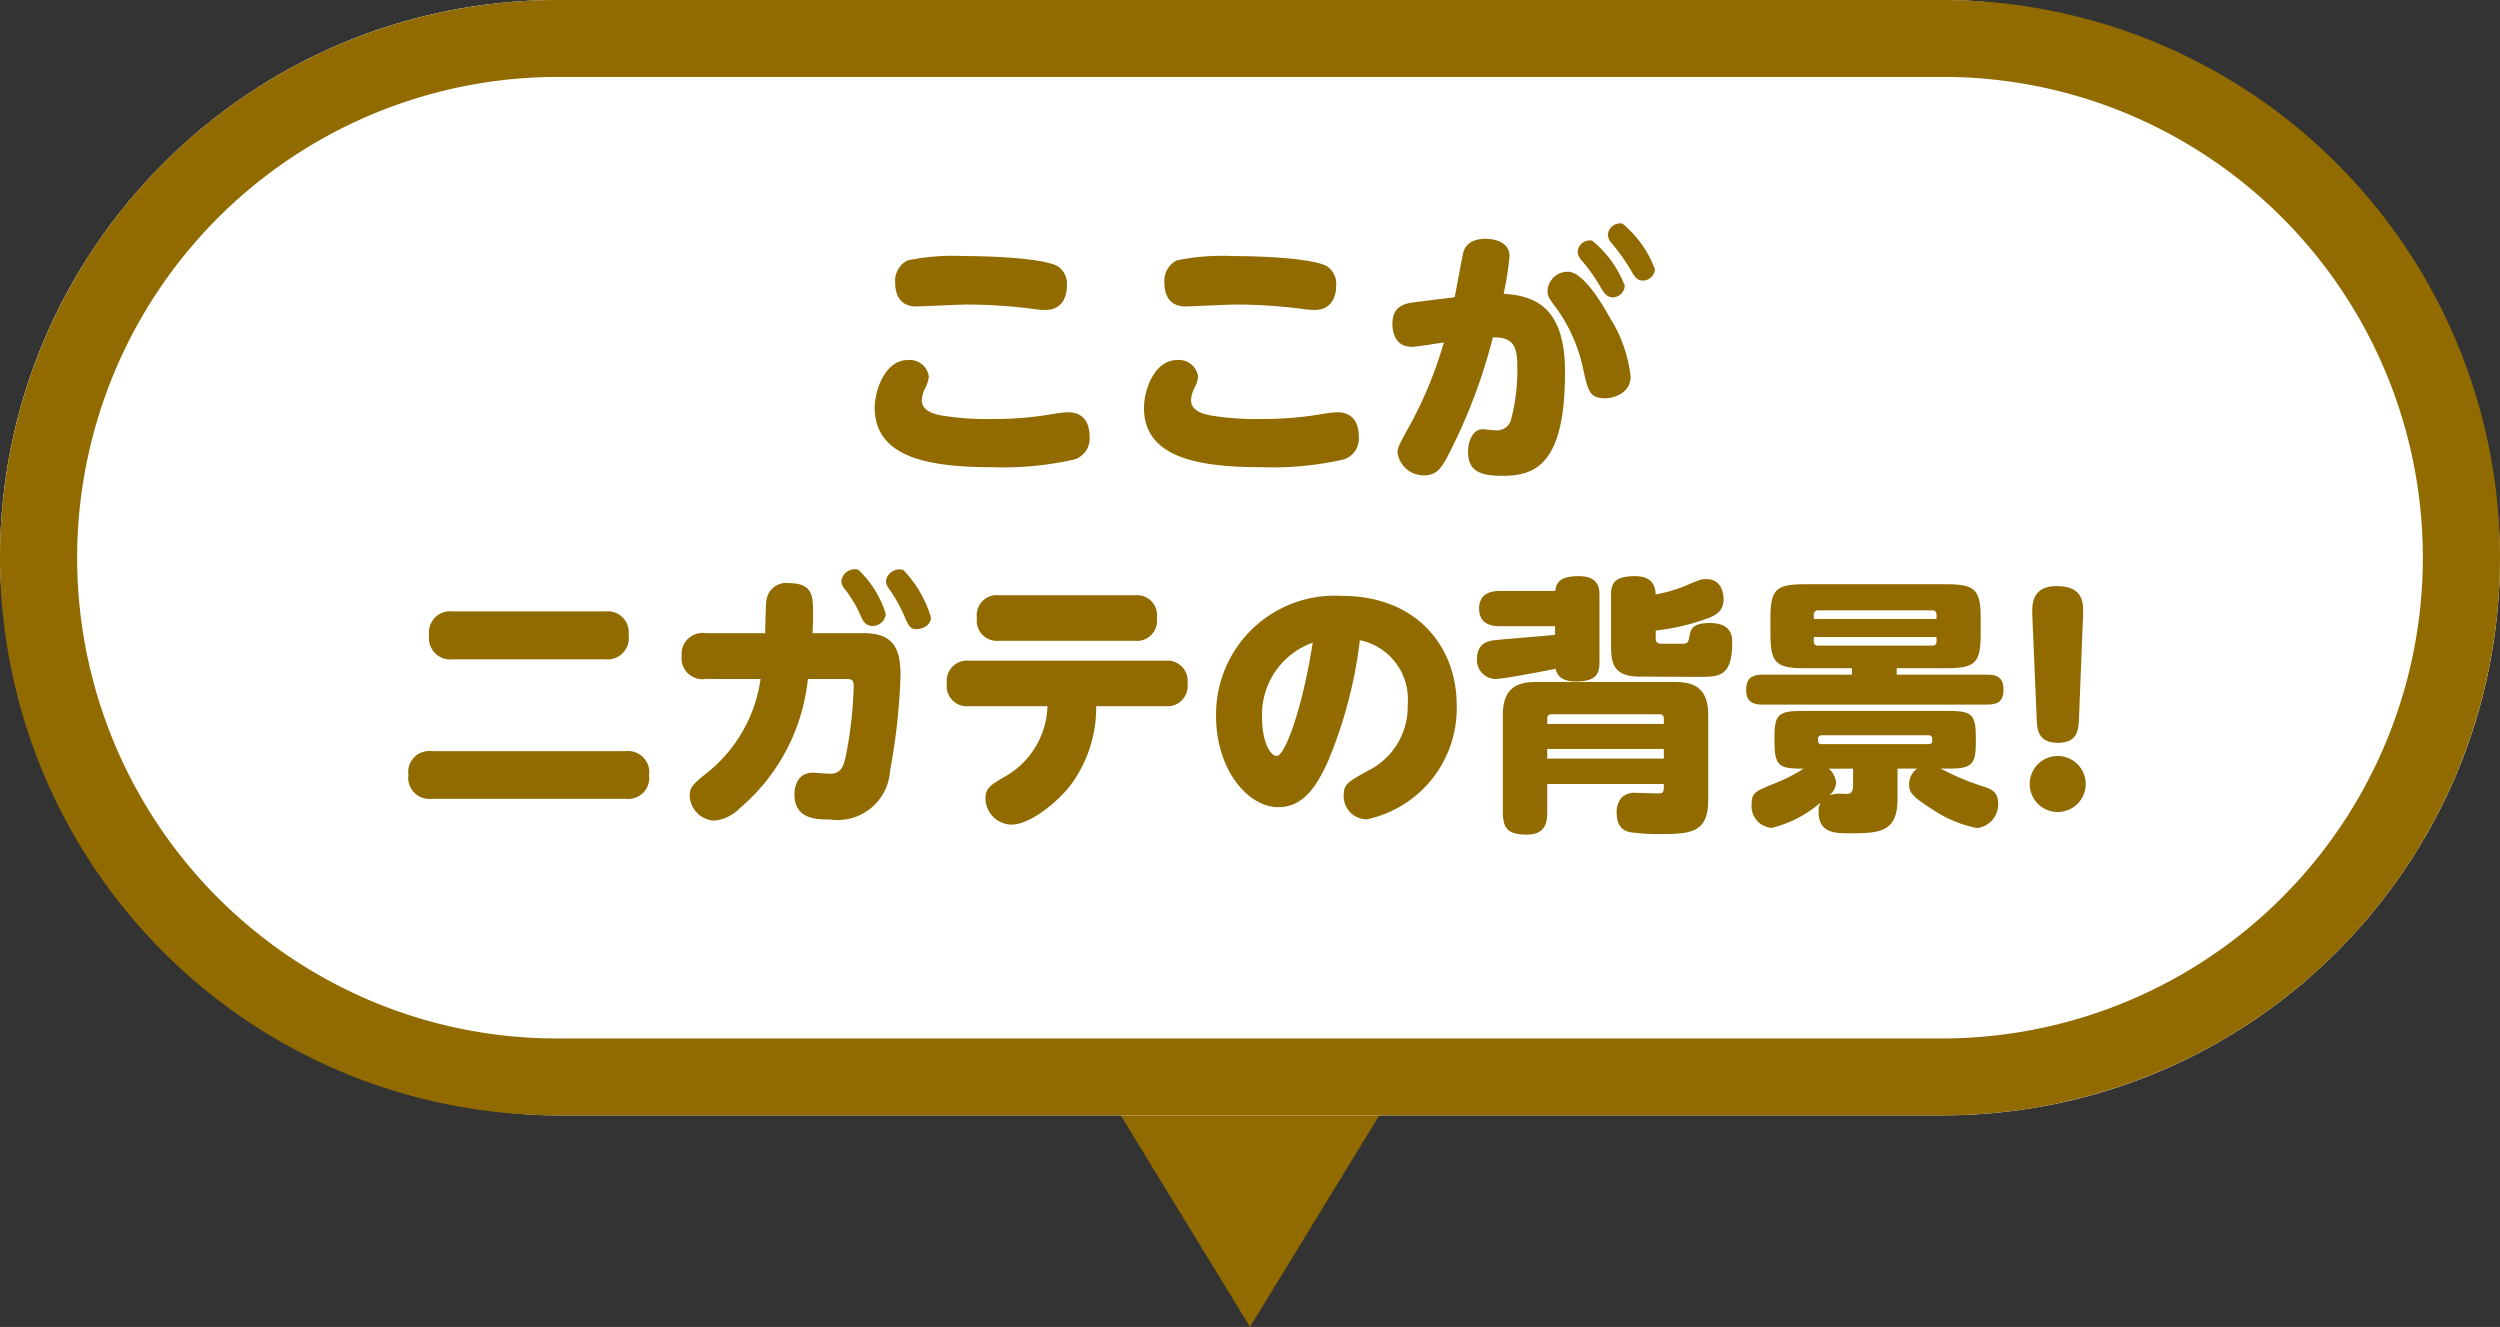
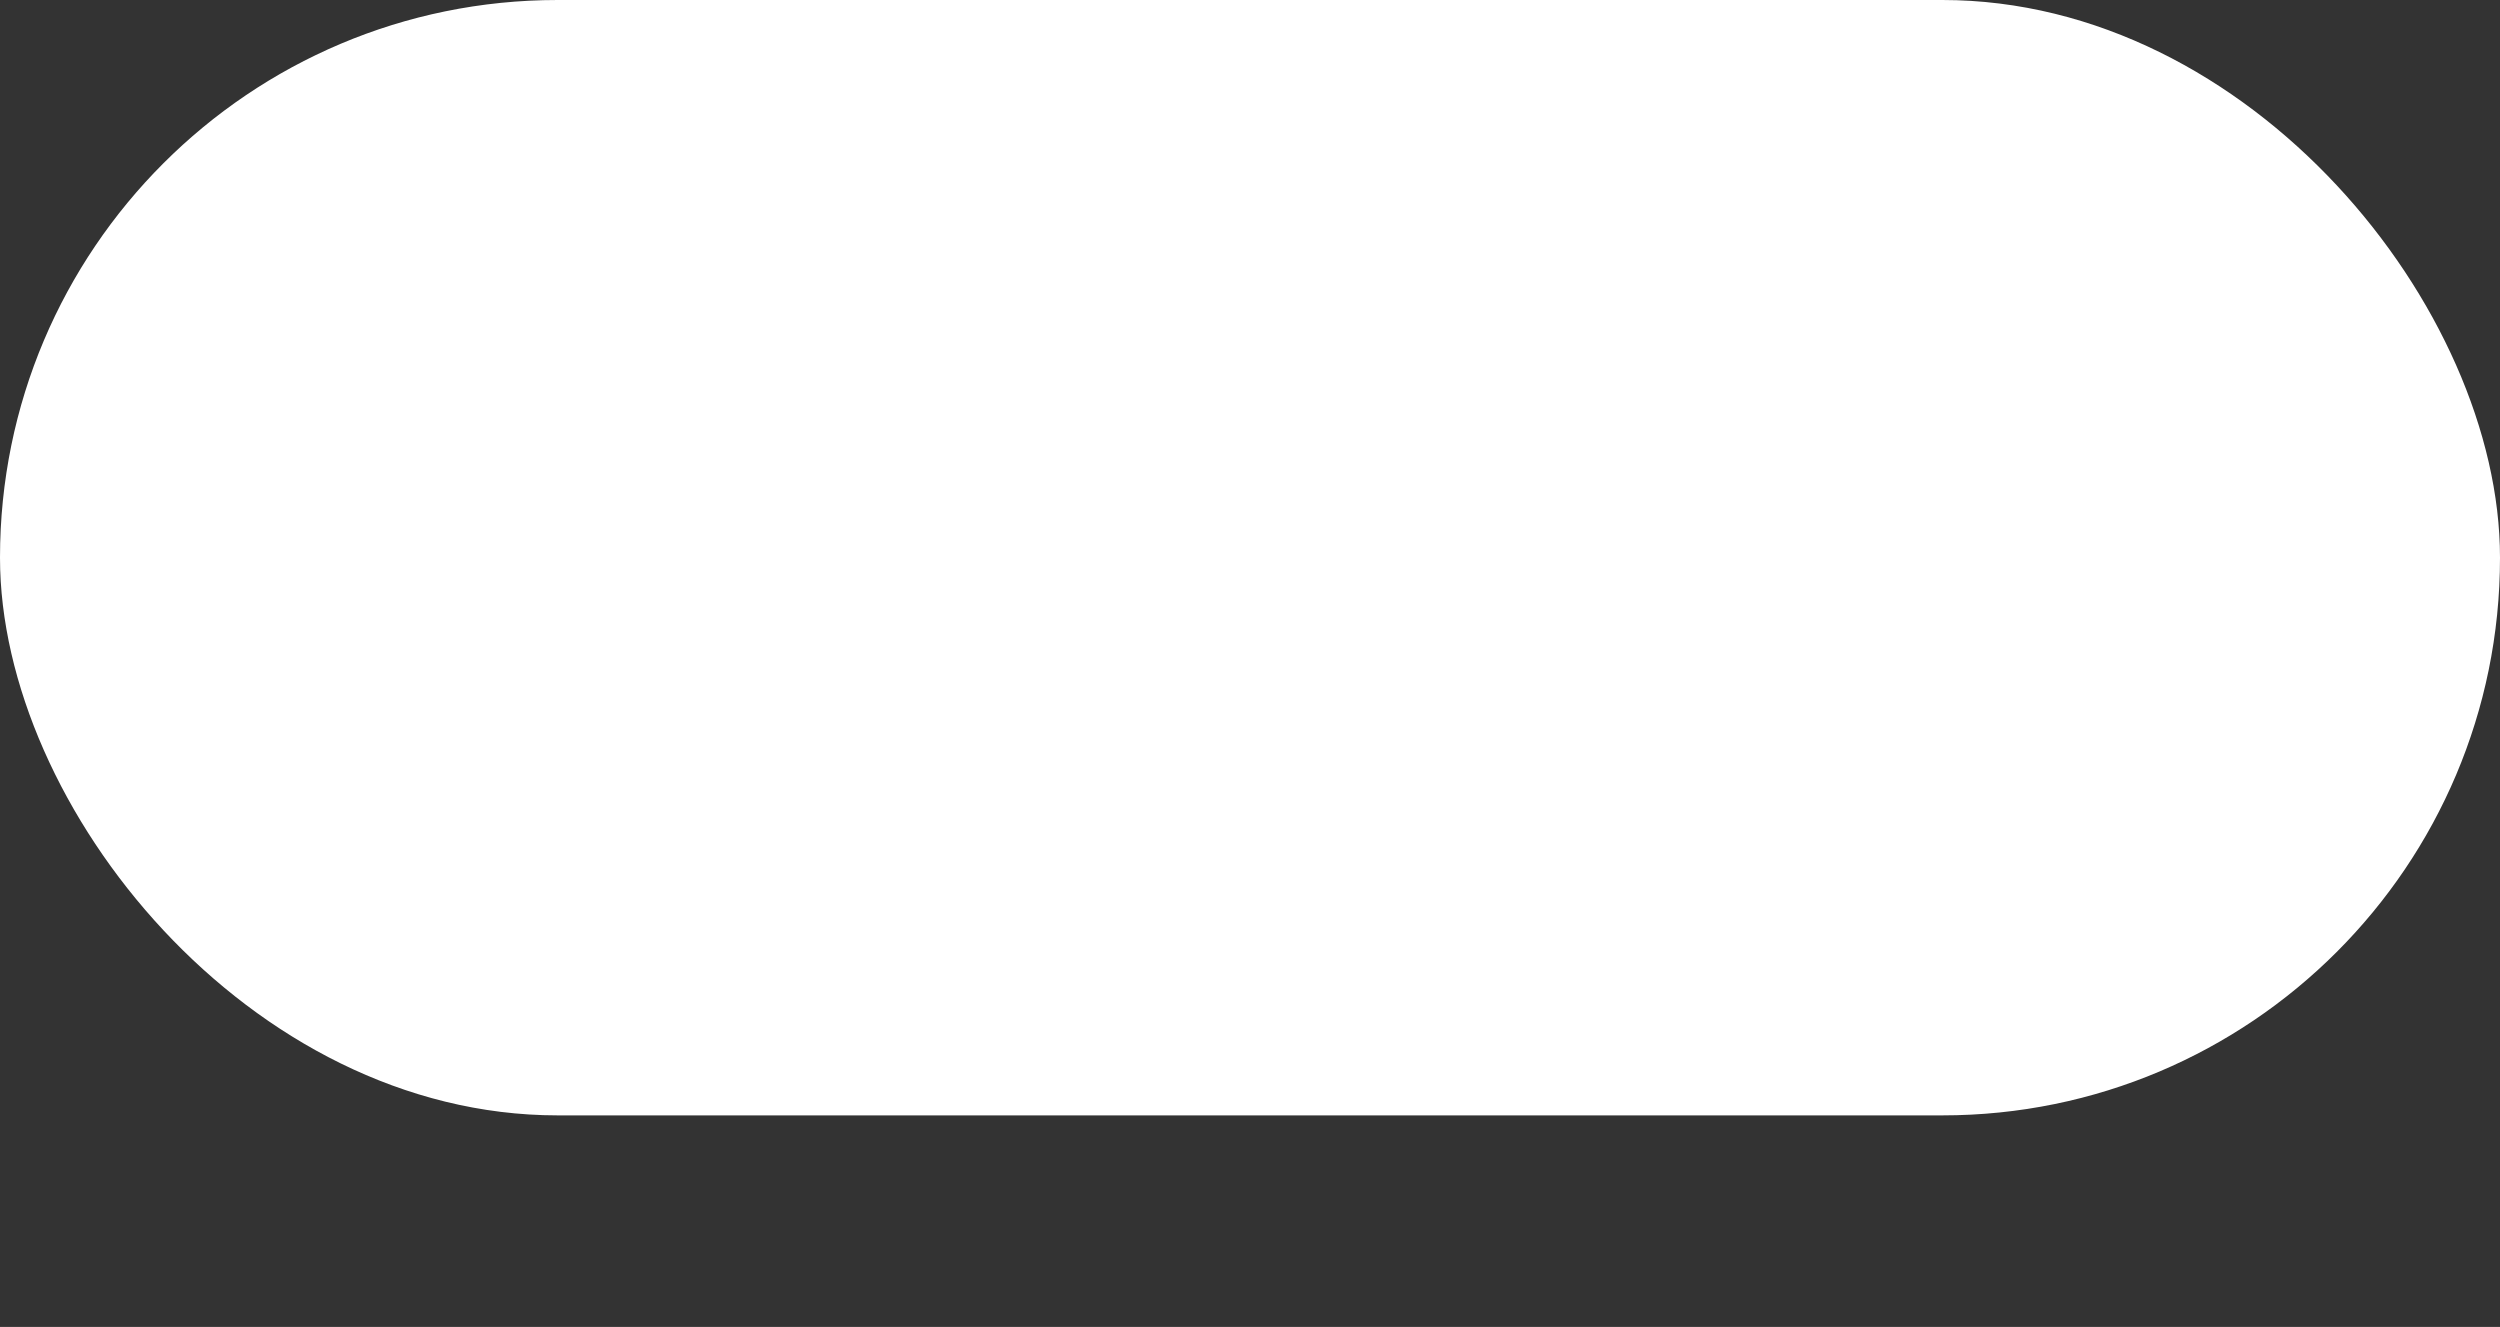
<svg xmlns="http://www.w3.org/2000/svg" width="130" height="69" viewBox="0 0 130 69">
  <rect x="0" y="0" width="130" height="69" fill="#333333" stroke="none" />
  <g id="Group_14895" data-name="Group 14895" transform="translate(-200 -2434)">
    <g id="Group_14862" data-name="Group 14862" transform="translate(200 2434)">
-       <path id="Polygon_3" data-name="Polygon 3" d="M11,0,22,18H0Z" transform="translate(76 69) rotate(180)" fill="#916b00" />
      <rect id="Rectangle_1016" data-name="Rectangle 1016" width="130" height="58" rx="29" fill="#fff" />
-       <path id="Rectangle_1016_-_Outline" data-name="Rectangle 1016 - Outline" d="M29,4a25.008,25.008,0,0,0-9.73,48.037A24.84,24.84,0,0,0,29,54h72a25.008,25.008,0,0,0,9.73-48.037A24.84,24.84,0,0,0,101,4H29m0-4h72a29,29,0,0,1,0,58H29A29,29,0,0,1,29,0Z" fill="#916b00" />
    </g>
-     <path id="Path_67494" data-name="Path 67494" d="M-13.384-2.212a14.7,14.7,0,0,1-2.646-.182c-.56-.1-1.036-.308-1.036-.8a1.65,1.65,0,0,1,.126-.532A1.765,1.765,0,0,0-16.7-4.41a1,1,0,0,0-1.092-.868c-1.2,0-1.722,1.6-1.722,2.478,0,2.562,2.744,3.094,6.09,3.094A16.7,16.7,0,0,0-9.114-.112a1.147,1.147,0,0,0,.77-1.218c0-.714-.35-1.232-1.106-1.232a4.966,4.966,0,0,0-.672.07A18.272,18.272,0,0,1-13.384-2.212Zm-5.068-7.112c0,.714.294,1.26,1.106,1.26.21,0,2.226-.1,2.646-.1a27.044,27.044,0,0,1,3.6.252,3.756,3.756,0,0,0,.476.028c.812,0,1.106-.63,1.106-1.274a1.1,1.1,0,0,0-.434-.966c-.56-.392-2.982-.56-4.928-.56a11.674,11.674,0,0,0-2.926.224A1.181,1.181,0,0,0-18.452-9.324ZM.616-2.212A14.7,14.7,0,0,1-2.03-2.394c-.56-.1-1.036-.308-1.036-.8a1.65,1.65,0,0,1,.126-.532A1.765,1.765,0,0,0-2.7-4.41a1,1,0,0,0-1.092-.868c-1.2,0-1.722,1.6-1.722,2.478C-5.516-.238-2.772.294.574.294A16.7,16.7,0,0,0,4.886-.112a1.147,1.147,0,0,0,.77-1.218c0-.714-.35-1.232-1.106-1.232a4.966,4.966,0,0,0-.672.07A18.272,18.272,0,0,1,.616-2.212ZM-4.452-9.324c0,.714.294,1.26,1.106,1.26.21,0,2.226-.1,2.646-.1a27.044,27.044,0,0,1,3.6.252,3.756,3.756,0,0,0,.476.028c.812,0,1.106-.63,1.106-1.274a1.1,1.1,0,0,0-.434-.966c-.56-.392-2.982-.56-4.928-.56a11.674,11.674,0,0,0-2.926.224A1.181,1.181,0,0,0-4.452-9.324ZM8.68-8.3c-.56.07-1.274.154-1.274,1.134,0,.252.042,1.2,1.008,1.2.252,0,1.274-.168,1.666-.224A21.317,21.317,0,0,1,8.344-1.946c-.6,1.078-.672,1.232-.672,1.47A1.36,1.36,0,0,0,9.086.714c.63,0,.868-.42,1.12-.854a28.556,28.556,0,0,0,2.422-6.314c1.12-.028,1.274.532,1.274,1.568a10.2,10.2,0,0,1-.336,2.744.76.76,0,0,1-.812.518c-.1,0-.546-.056-.658-.056-.476,0-.756.56-.756,1.176C11.34.518,12,.742,13.118.742c1.666,0,3.276-.518,3.262-5.432,0-3.472-1.708-3.934-3.192-4.032a16.067,16.067,0,0,0,.308-1.96c0-.672-.672-.9-1.246-.9s-1.036.21-1.162.728c-.07.28-.392,2.072-.448,2.31Zm9.1-3.192a.638.638,0,0,0-.742.588.754.754,0,0,0,.21.448,8.832,8.832,0,0,1,.98,1.386c.2.364.378.532.644.532a.637.637,0,0,0,.616-.6A5.558,5.558,0,0,0,17.78-11.494ZM16.534-9.87a1.051,1.051,0,0,0-1.064.994c0,.28.1.434.5.952a8.38,8.38,0,0,1,1.372,3.192c.238,1.078.336,1.442,1.12,1.442.518,0,1.33-.308,1.33-1.12a7.151,7.151,0,0,0-1.078-3.066C18.228-8.372,17.276-9.87,16.534-9.87Zm2.828-2.506a.648.648,0,0,0-.756.6.76.76,0,0,0,.21.434,10.622,10.622,0,0,1,.994,1.4c.2.35.322.532.616.532a.629.629,0,0,0,.63-.588A5.576,5.576,0,0,0,19.362-12.376Zm-60.83,20.17A1.1,1.1,0,0,0-42.686,9.04a1.107,1.107,0,0,0,1.218,1.246h7.938a1.11,1.11,0,0,0,1.218-1.274A1.093,1.093,0,0,0-33.53,7.794Zm-1.078,7.266a1.092,1.092,0,0,0-1.218,1.232,1.1,1.1,0,0,0,1.218,1.246h10.08a1.092,1.092,0,0,0,1.218-1.232,1.1,1.1,0,0,0-1.218-1.246Zm17.094-3.752a7.569,7.569,0,0,1-2.9,4.97c-.6.5-.784.658-.784,1.106a1.341,1.341,0,0,0,1.288,1.288,2.146,2.146,0,0,0,1.316-.644,10.17,10.17,0,0,0,3.542-6.72H-21c.336,0,.392.07.392.434a21.544,21.544,0,0,1-.42,3.626c-.126.532-.266.868-.826.868-.126,0-.728-.056-.868-.056-.77,0-.966.644-.966,1.134,0,1.3,1.176,1.3,1.862,1.3a2.728,2.728,0,0,0,3.108-2.534,32.342,32.342,0,0,0,.546-4.984c0-1.414-.42-2.17-1.89-2.17H-22.75c.028-.434.028-.686.028-1.05,0-.854,0-1.554-1.26-1.554a1.034,1.034,0,0,0-1.162.882c-.042.238-.056,1.456-.07,1.722h-3.08a1.093,1.093,0,0,0-1.26,1.19,1.089,1.089,0,0,0,1.26,1.19Zm5.082-5.684a.707.707,0,0,0-.882.6.686.686,0,0,0,.182.406,6.6,6.6,0,0,1,.8,1.33c.126.294.252.588.644.588a.677.677,0,0,0,.686-.63A5.349,5.349,0,0,0-20.37,5.624Zm2.338.014a.706.706,0,0,0-.9.588.72.72,0,0,0,.154.378,8.336,8.336,0,0,1,.84,1.512c.168.392.266.6.588.6.21,0,.756-.126.756-.616A5.973,5.973,0,0,0-18.032,5.638Zm7.5,7.084a4.36,4.36,0,0,1-2.324,3.724c-.6.364-.9.532-.9,1.064a1.383,1.383,0,0,0,1.33,1.372c.952,0,2.282-1.064,3-1.932a6.738,6.738,0,0,0,1.428-4.228H-4.41a1.054,1.054,0,0,0,1.162-1.176,1.057,1.057,0,0,0-1.162-1.19H-14.616a1.052,1.052,0,0,0-1.148,1.176,1.05,1.05,0,0,0,1.148,1.19Zm-2.52-5.768A1.038,1.038,0,0,0-14.2,8.13a1.048,1.048,0,0,0,1.148,1.19h7.056A1.04,1.04,0,0,0-4.844,8.144a1.042,1.042,0,0,0-1.148-1.19ZM5.712,9.292A3.127,3.127,0,0,1,8.2,12.624,3.71,3.71,0,0,1,6.09,16.1c-1.008.574-1.218.672-1.218,1.26a1.207,1.207,0,0,0,1.2,1.246,5.9,5.9,0,0,0,4.676-5.95c0-3-2.058-5.67-5.964-5.67A6.17,6.17,0,0,0-1.764,13.24c0,2.758,1.638,4.732,3.234,4.732,1.176,0,1.9-.854,2.59-2.394A23.451,23.451,0,0,0,5.712,9.292Zm-2.45.126c-.518,3.332-1.428,5.894-1.876,5.894-.308,0-.756-.7-.756-1.96A3.967,3.967,0,0,1,3.262,9.418Zm18.256,7.35v.182c0,.238-.042.308-.28.308-.168,0-.994-.028-1.176-.028a.916.916,0,0,0-.756.266,1.173,1.173,0,0,0-.238.784c0,.924.616.994.91,1.022a10.282,10.282,0,0,0,1.12.07c1.764,0,2.73,0,2.73-1.778V13.212c0-1.358-.63-1.75-1.736-1.75h-7.21c-1.106,0-1.736.392-1.736,1.75V18.14c0,.854.168,1.26,1.246,1.26s1.064-.784,1.064-1.26V16.768Zm-6.062-3.122v-.28a.2.2,0,0,1,.224-.224h5.614a.2.2,0,0,1,.224.224v.28Zm6.062,1.3v.5H15.456v-.5ZM15.862,9.012c-.84.084-2.184.182-3.024.266-.364.028-1.036.112-1.036.98a.989.989,0,0,0,.938,1.05c.448,0,2.6-.42,3.15-.532.1.434.406.658,1.05.658.994,0,1.232-.322,1.232-.994V6.94c0-.294,0-.98-1.078-.98-.854,0-1.176.252-1.218.77h-2.87c-.406,0-1.092.084-1.092.91,0,.714.476.924,1.092.924h2.856Zm2.912.406c0,.882,0,1.722,1.358,1.764.182,0,2.254.014,3.248.014s1.694,0,1.694-1.778c0-.294,0-1.022-1.176-1.022-.812,0-.966.294-1.022.56-.084.49-.112.518-.448.518H21.35c-.252-.028-.252-.182-.252-.294V8.788a11.293,11.293,0,0,0,2.688-.63c.49-.182.84-.406.84-1.008,0-.21-.07-1.036-.882-1.036-.266,0-.336.014-1.134.364a8.087,8.087,0,0,1-1.512.434c-.028-.28-.056-.952-1.078-.952-1.092,0-1.246.392-1.246.994Zm8.5,5.166c0,1.288.28,1.386,1.512,1.386a8.04,8.04,0,0,1-1.372.714c-1.148.462-1.33.532-1.33,1.134a1.128,1.128,0,0,0,1.05,1.232,6.13,6.13,0,0,0,2.534-1.316.94.94,0,0,0-.1.49c0,1.106.9,1.106,1.554,1.106,1.526,0,2.548,0,2.548-1.764v-1.6h1.022a1.021,1.021,0,0,0-.42.826c0,.406.168.644,1.246,1.316a6.337,6.337,0,0,0,2.282.952,1.243,1.243,0,0,0,1.106-1.274c0-.616-.378-.756-.714-.868a13.739,13.739,0,0,1-2.282-.952h.448c1.176,0,1.386-.21,1.386-1.386v-.238c0-1.176-.21-1.372-1.386-1.372h-7.7c-1.19,0-1.386.21-1.386,1.372ZM31.36,15.97v.882c0,.42-.182.434-.42.434a2.2,2.2,0,0,0-.812.056.872.872,0,0,0,.35-.63,1.124,1.124,0,0,0-.378-.742Zm3.906-1.736c.21,0,.21.112.21.308,0,.126-.112.154-.21.154H29.75c-.21,0-.21-.1-.21-.294,0-.126.112-.168.21-.168Zm-1.638-3.486h2.534c1.568,0,1.834-.266,1.834-1.82V8.2c0-1.554-.28-1.82-1.834-1.82h-7.28c-1.554,0-1.82.266-1.82,1.82v.728c0,1.554.28,1.82,1.82,1.82H31.3v.336H26.642c-.7,0-.84.336-.84.826,0,.7.56.728.84.728h11.7c.56,0,.84-.182.84-.784,0-.658-.392-.77-.84-.77H33.628ZM29.316,7.962a.213.213,0,0,1,.224-.224h5.95a.2.2,0,0,1,.21.224v.224H29.316ZM35.7,9.124v.238a.192.192,0,0,1-.21.21H29.54a.2.2,0,0,1-.224-.21V9.124Zm5.208,4.256c.028.518.042,1.246,1.106,1.246,1.036,0,1.064-.7,1.092-1.246l.21-5.292c.028-.686.07-1.61-1.372-1.61-1.316,0-1.288.994-1.26,1.61ZM42,15.312a1.456,1.456,0,1,0,0,2.912,1.456,1.456,0,1,0,0-2.912Z" transform="translate(265 2458)" fill="#916b00" />
  </g>
</svg>